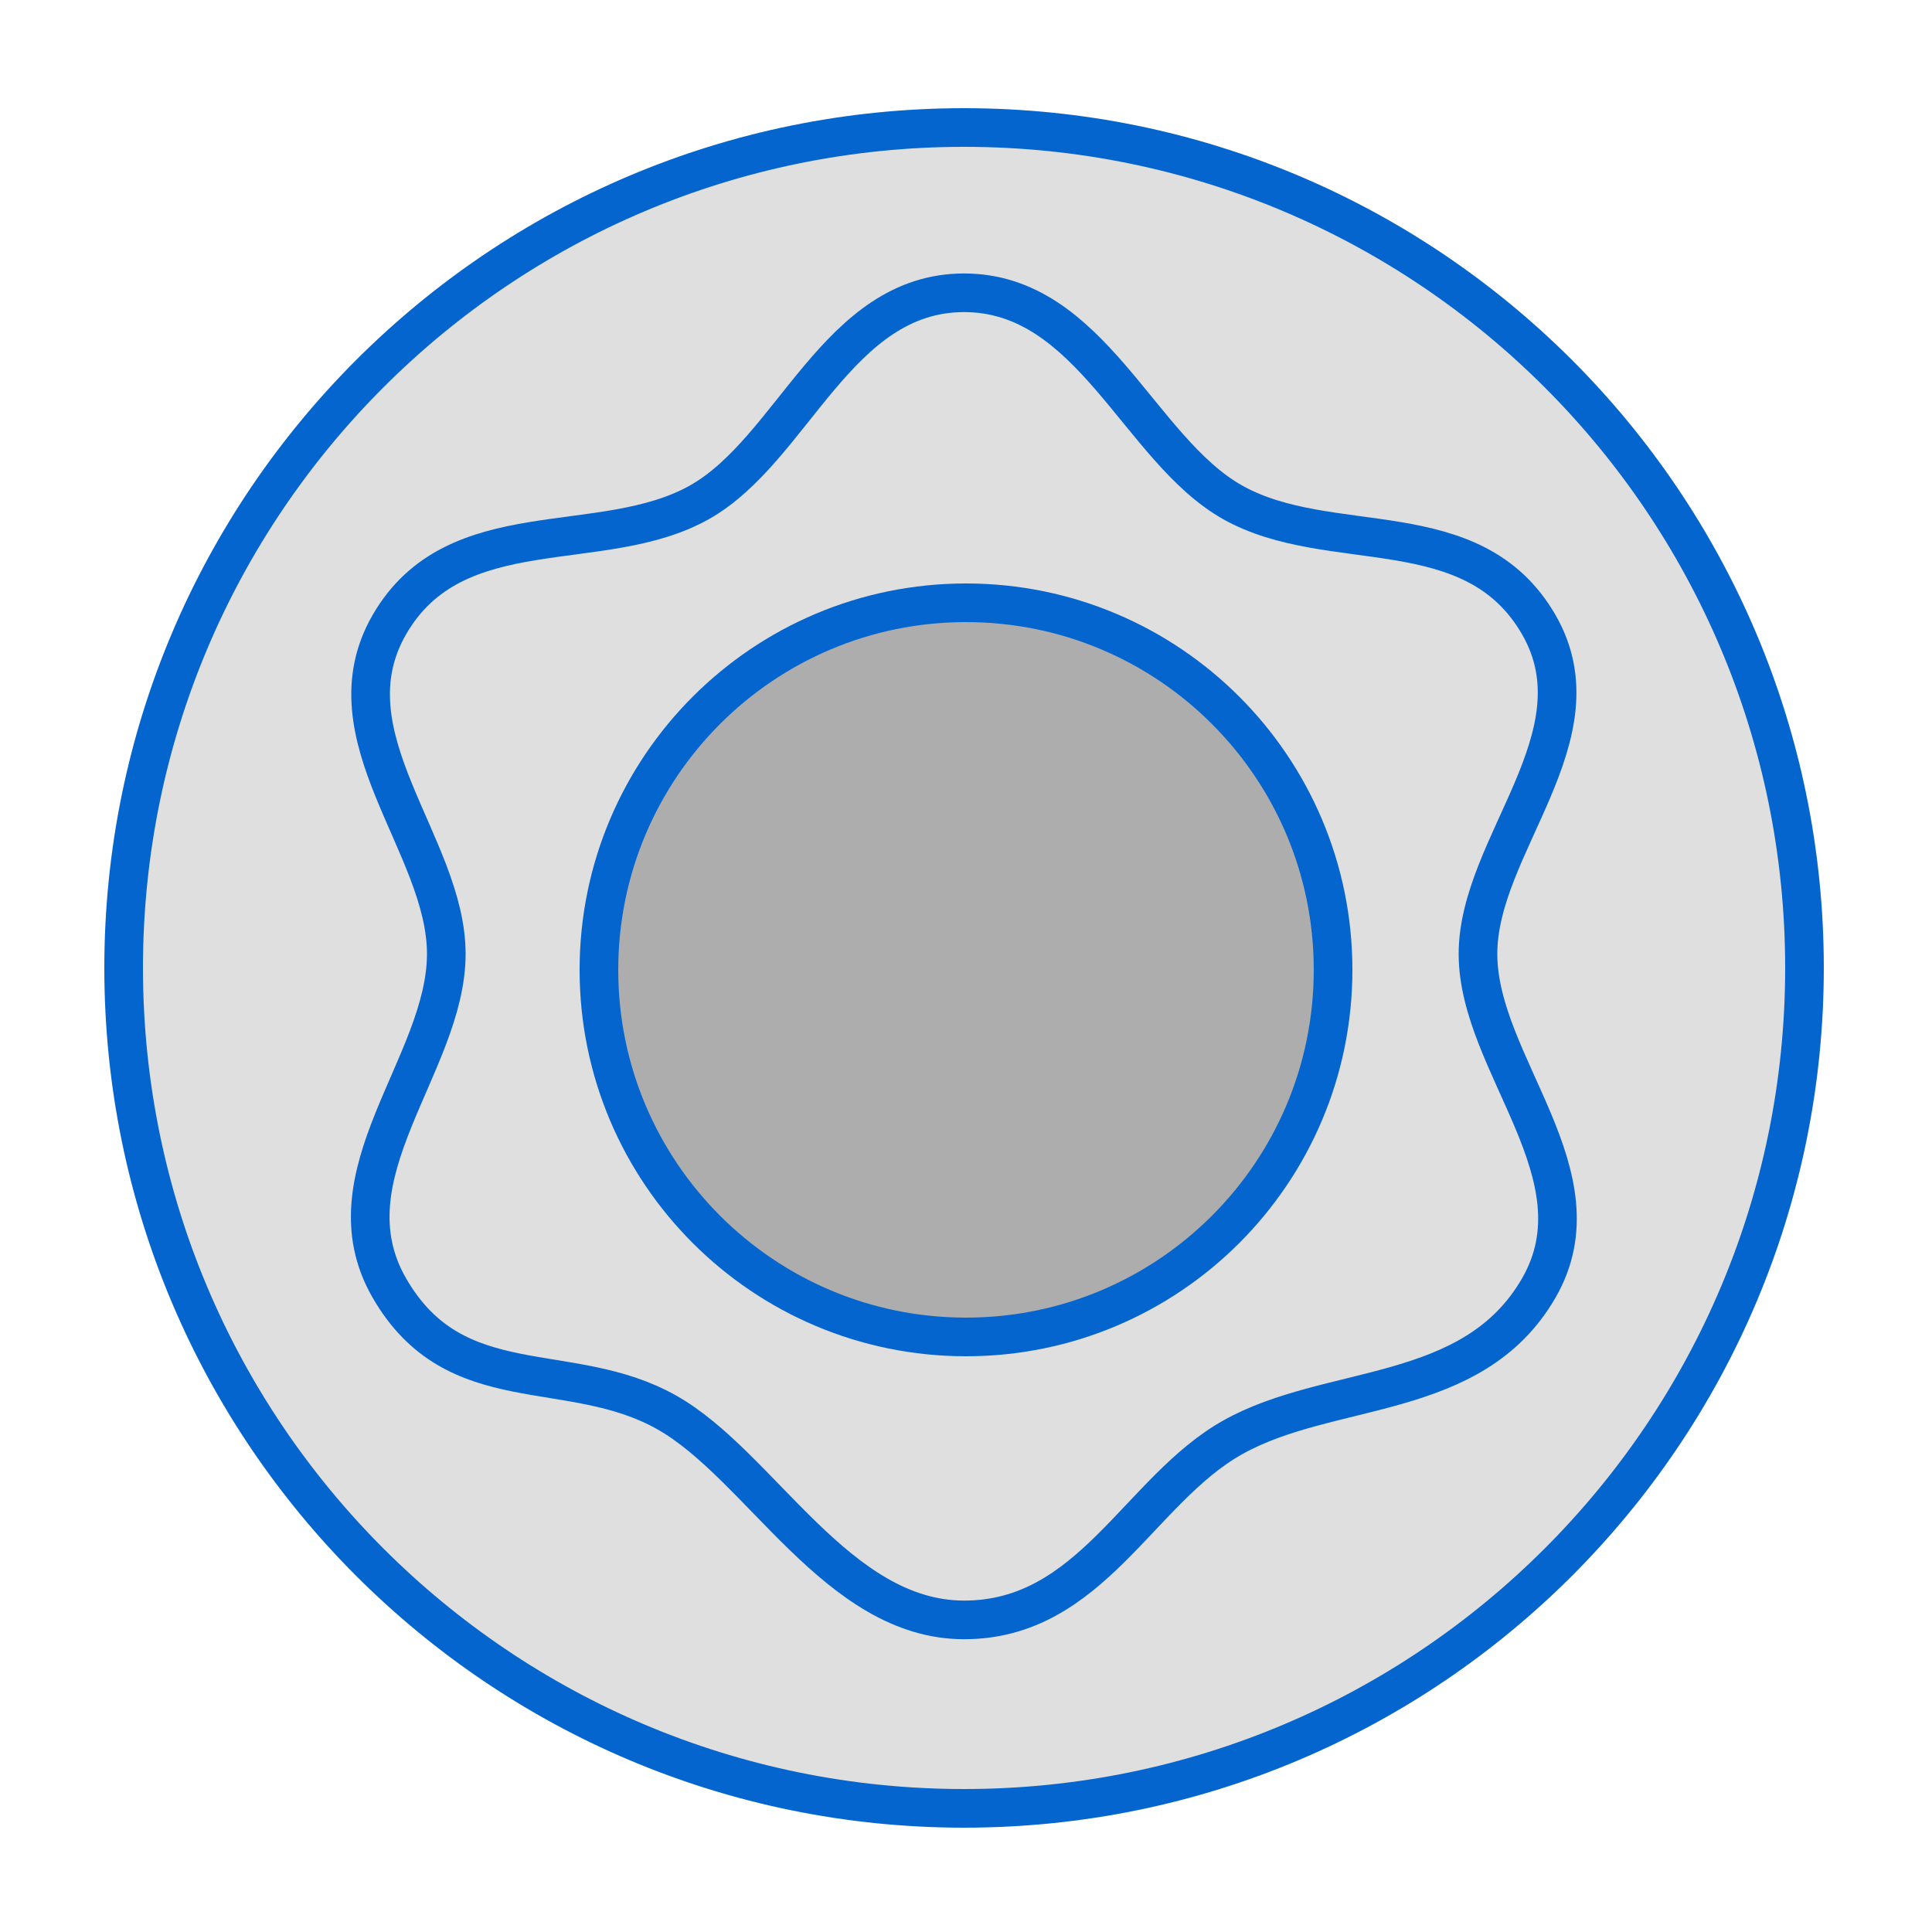
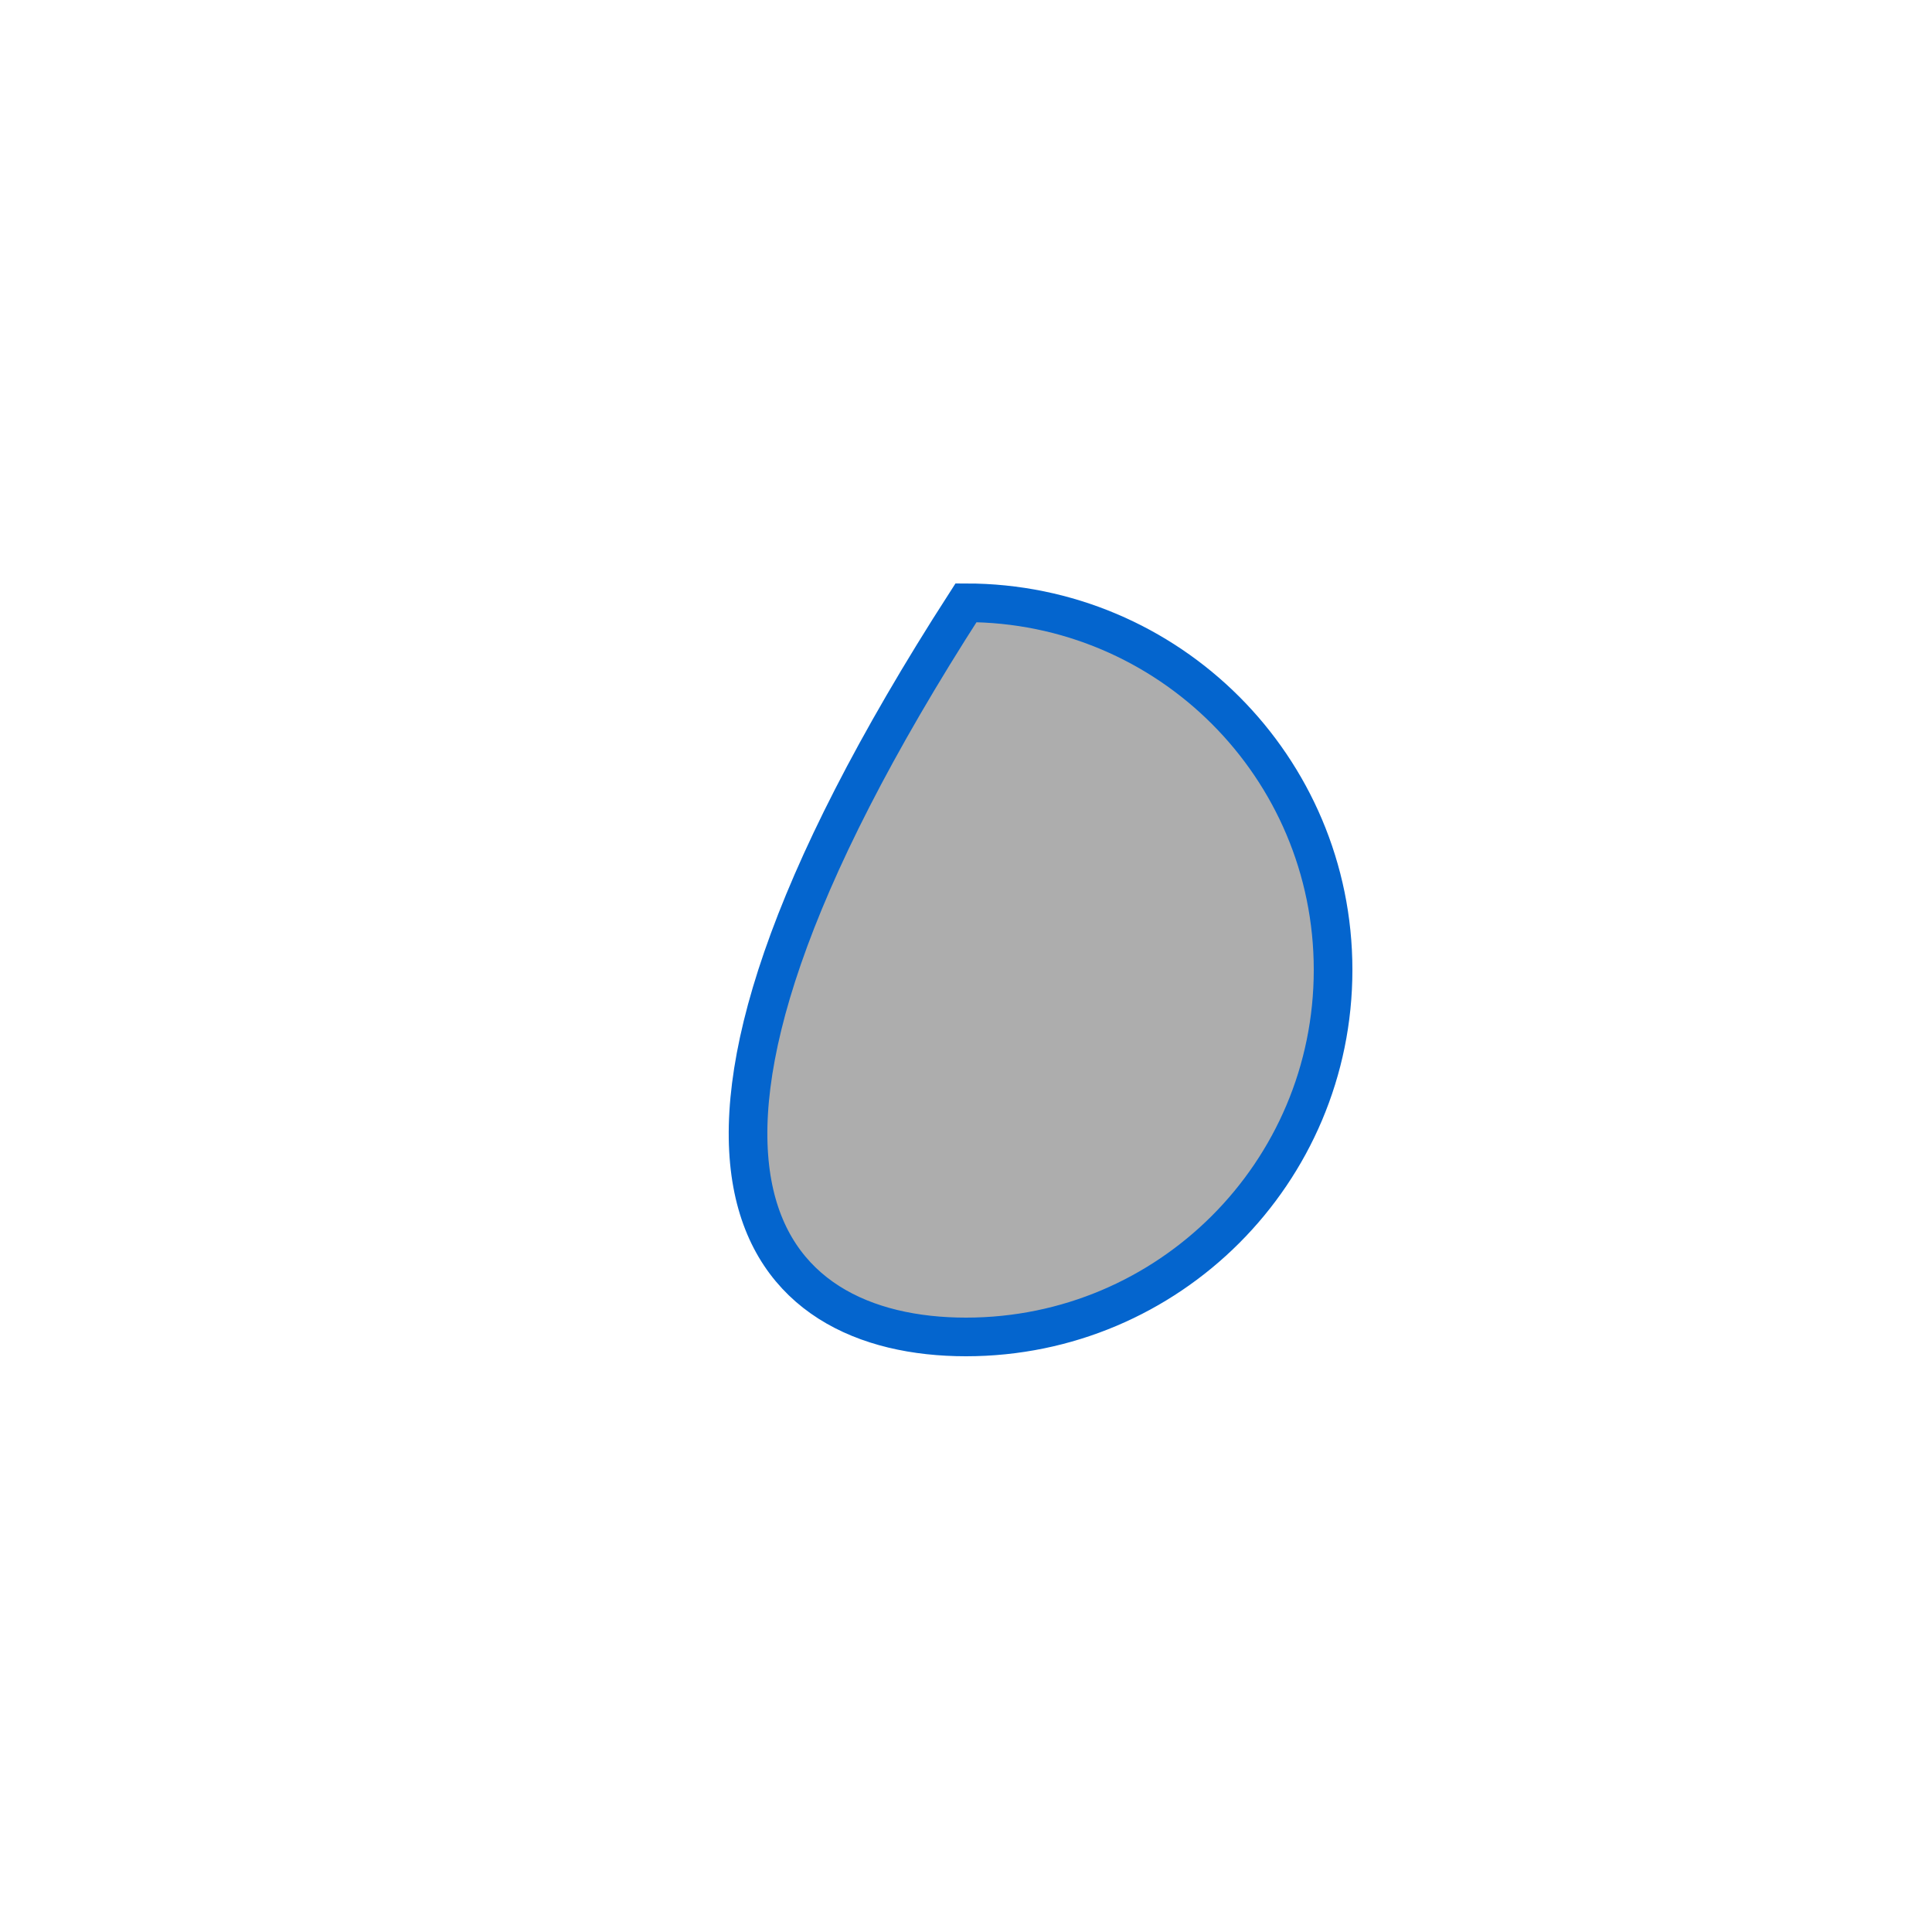
<svg xmlns="http://www.w3.org/2000/svg" width="500" height="500" viewBox="0 0 500 500" fill="none">
-   <path d="M249.5 468C369.622 468 467 370.622 467 250.5C467 130.378 369.622 33 249.5 33C129.378 33 32 130.378 32 250.5C32 370.622 129.378 468 249.5 468Z" fill="#CACACA" fill-opacity="0.6" stroke="#0465CE" stroke-width="10" />
-   <path d="M250 346C302.467 346 345 303.467 345 251C345 198.533 302.467 156 250 156C197.533 156 155 198.533 155 251C155 303.467 197.533 346 250 346Z" fill="#ADADAD" stroke="#0465CE" stroke-width="10" />
-   <path fill-rule="evenodd" clip-rule="evenodd" d="M249.5 75.773C216.617 75.773 205.288 116.345 181 130C155.752 144.195 117.871 132.035 100.78 161.637C84.113 190.506 115.598 218.755 115.5 247C115.401 275.579 83.916 304.154 100.78 333.363C117.871 362.965 147.252 351.305 172.5 365.5C196.788 379.155 216.617 419.227 249.5 419.227C282.382 419.227 294.712 385.655 319 372C344.248 357.805 381.129 362.965 398.219 333.363C415.084 304.154 382.599 275.579 382.5 247C382.402 218.755 414.887 190.506 398.219 161.637C381.129 132.035 344.248 144.195 319 130C294.712 116.345 282.382 75.773 249.5 75.773Z" stroke="#0465CE" stroke-width="10" />
+   <path d="M250 346C302.467 346 345 303.467 345 251C345 198.533 302.467 156 250 156C155 303.467 197.533 346 250 346Z" fill="#ADADAD" stroke="#0465CE" stroke-width="10" />
</svg>